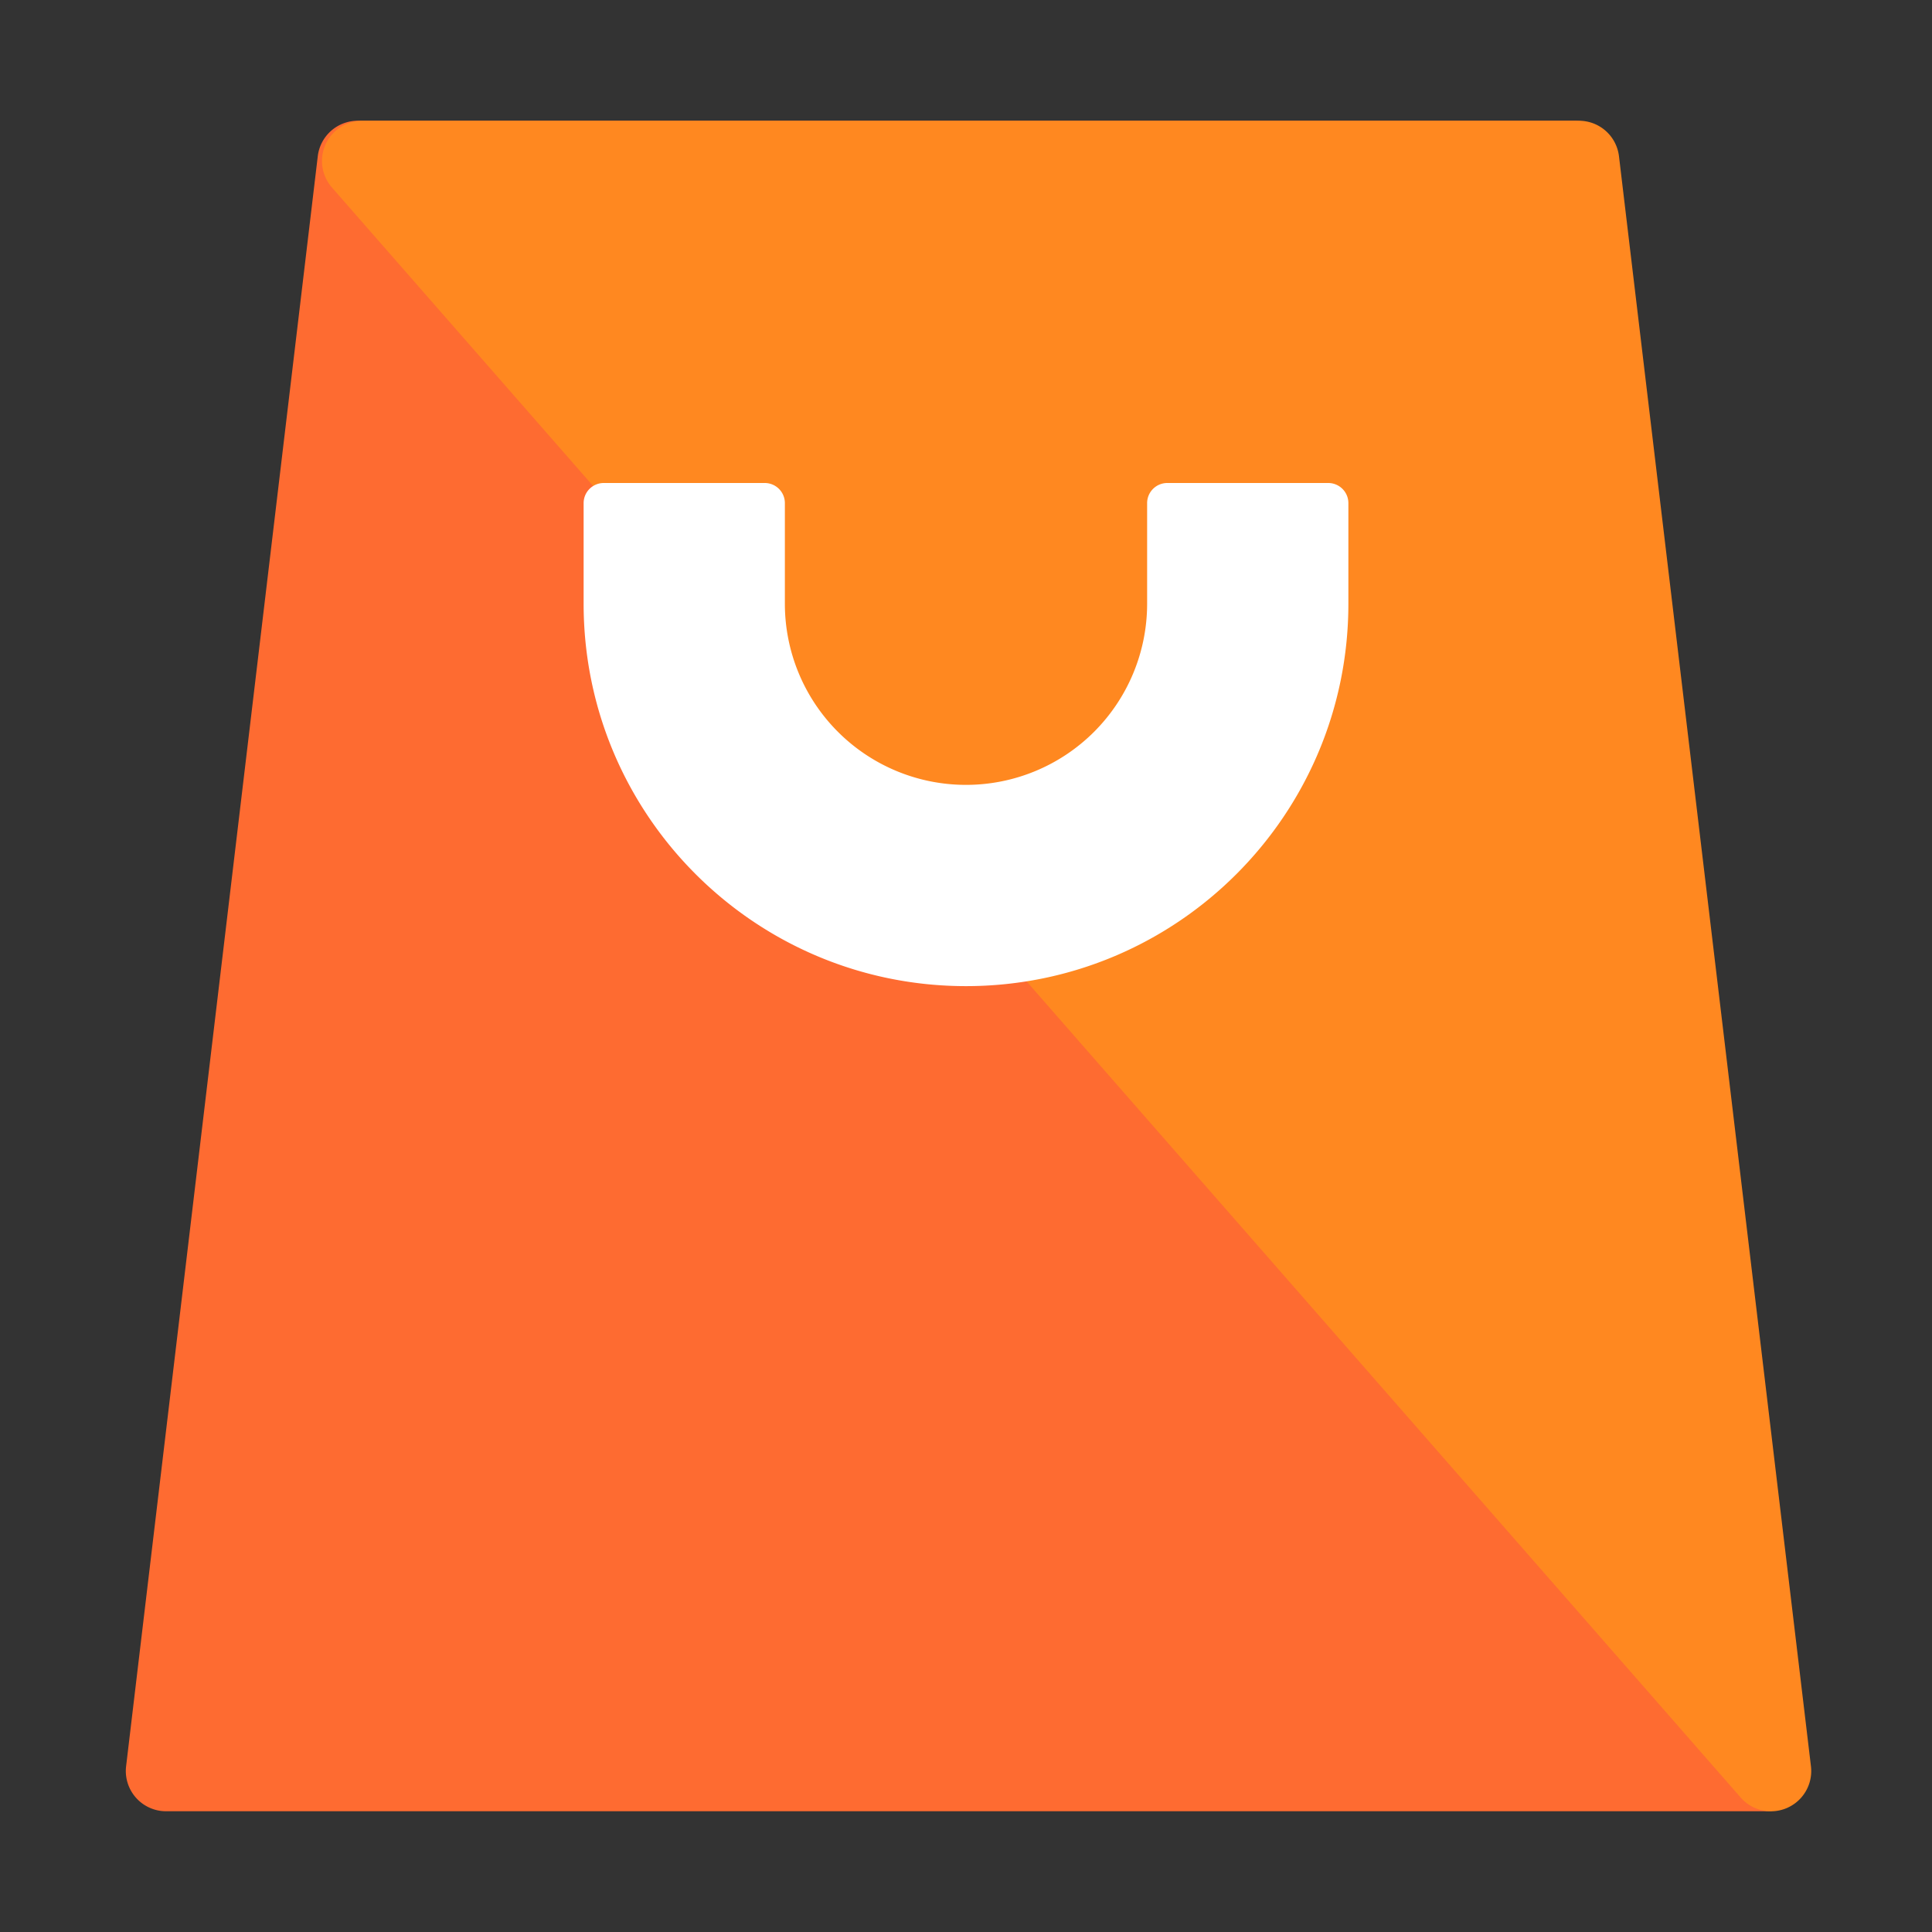
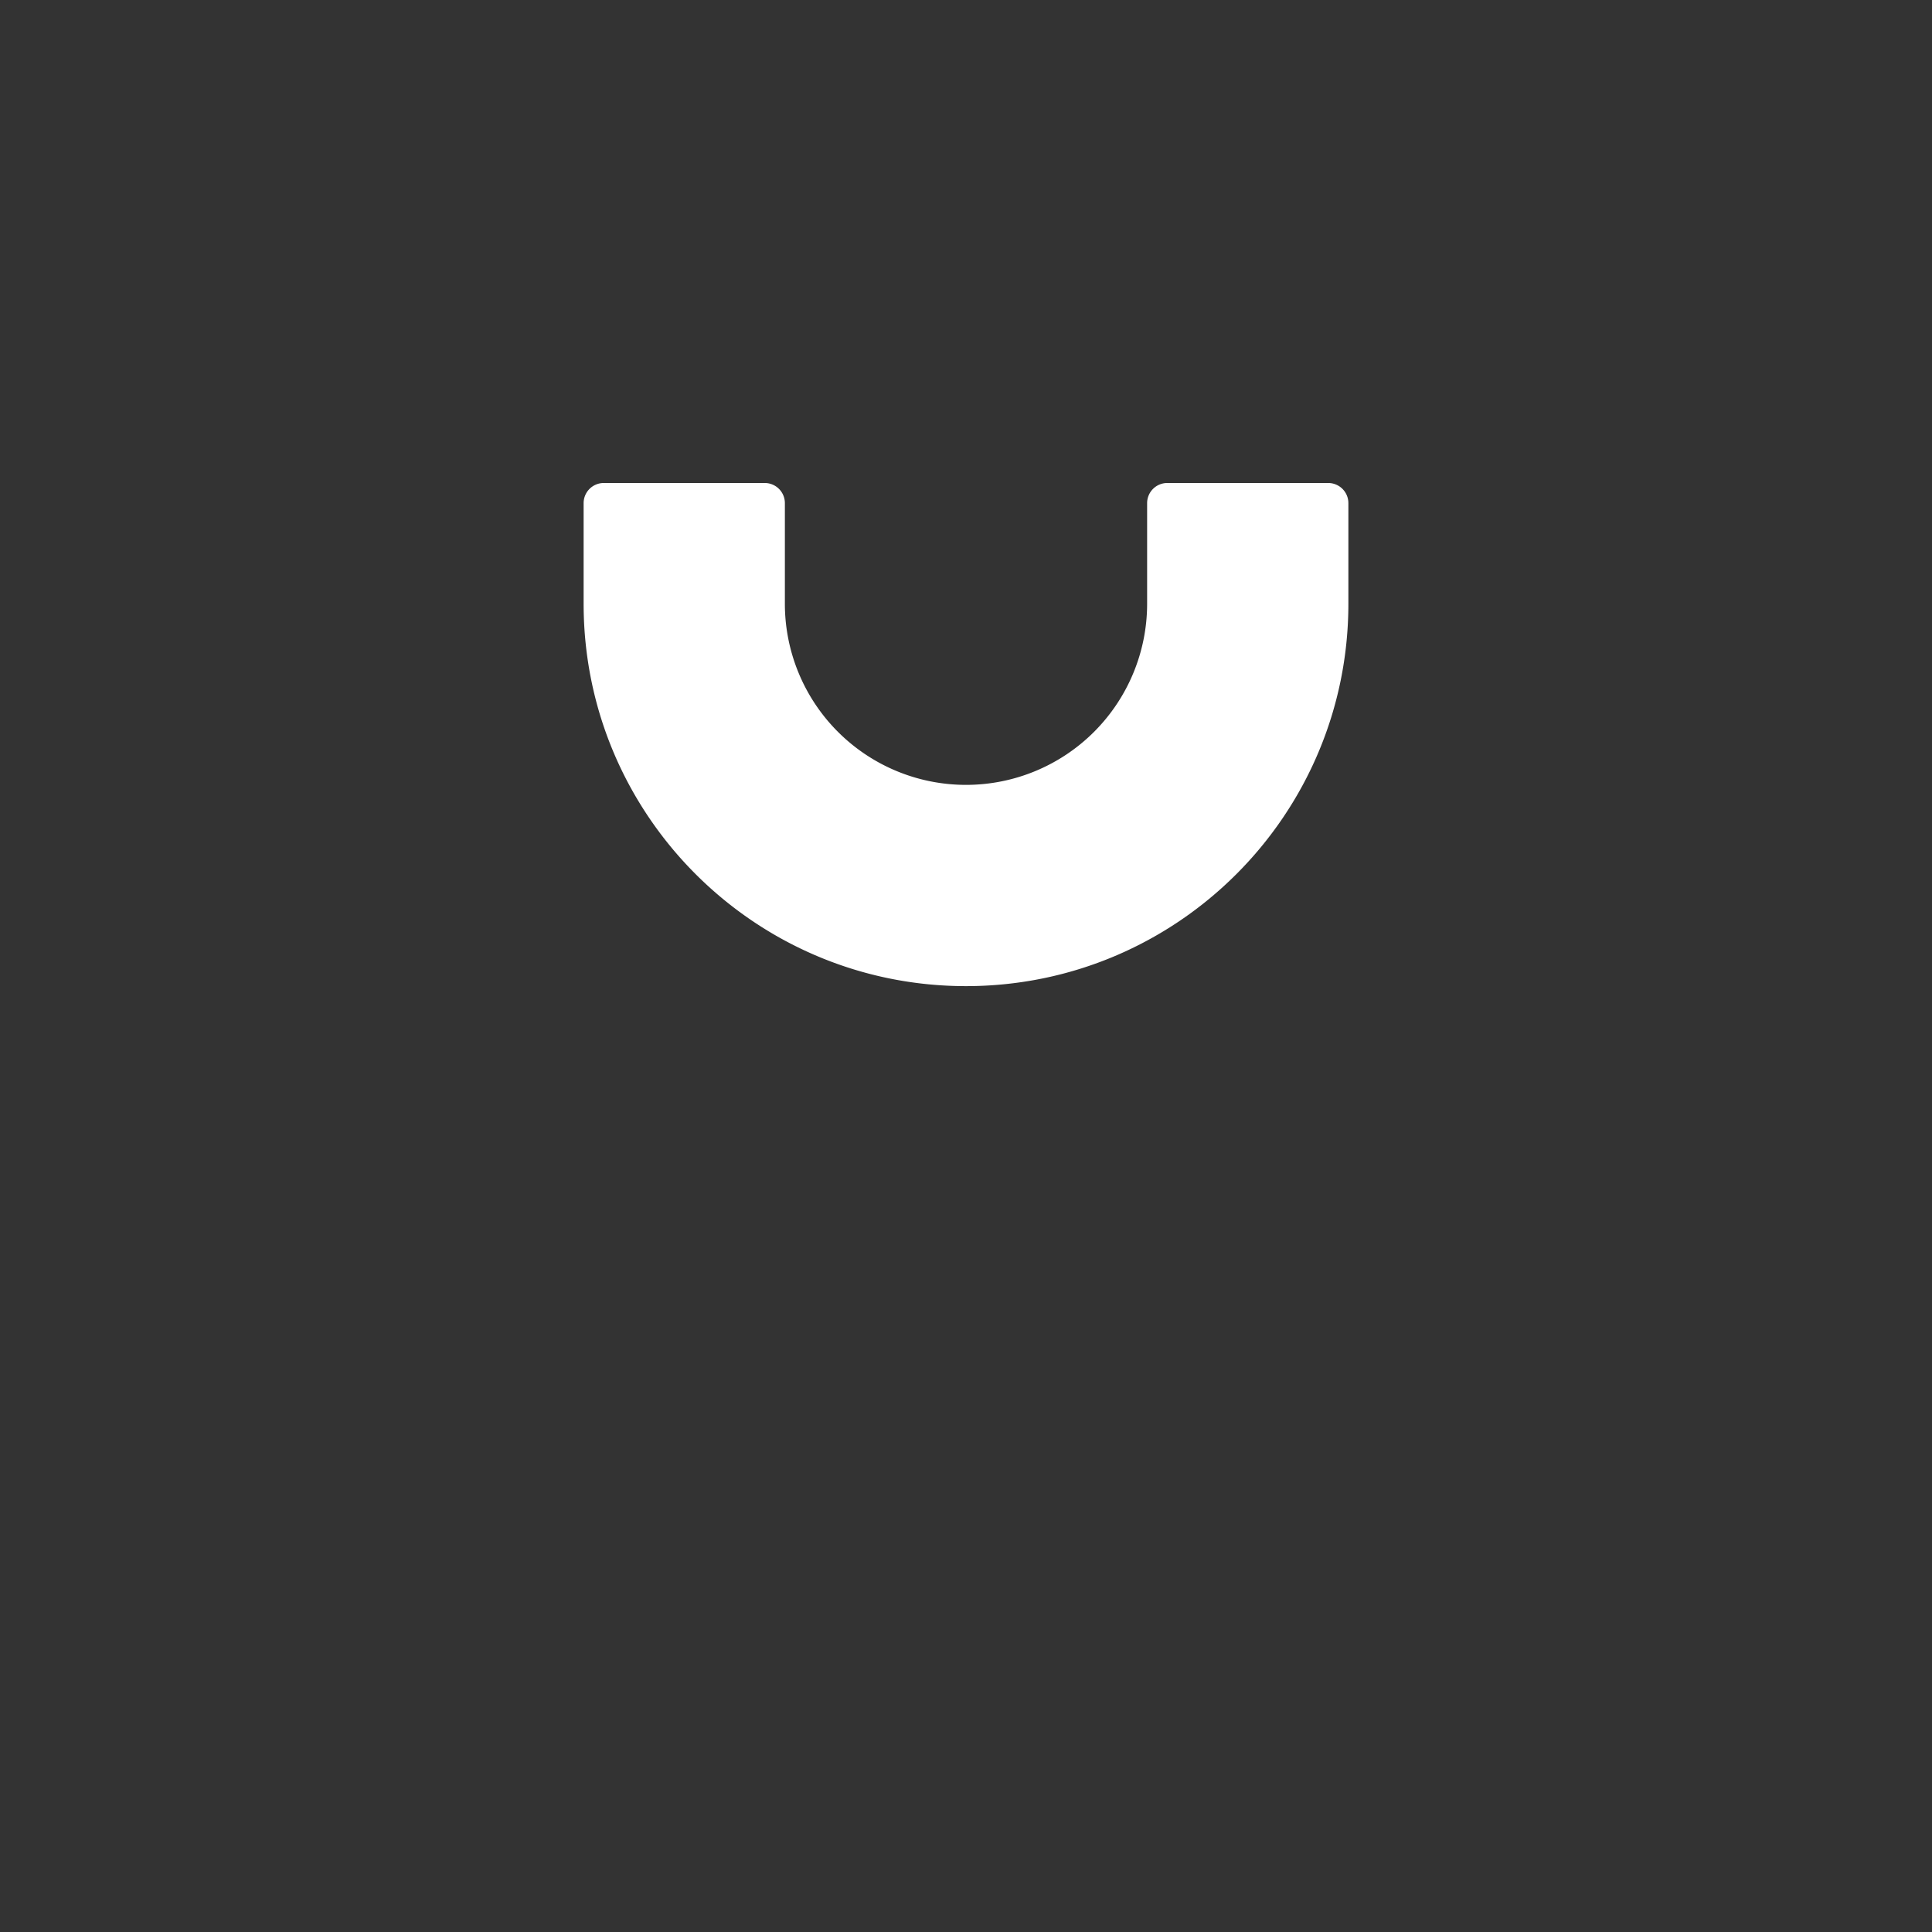
<svg xmlns="http://www.w3.org/2000/svg" t="1683259251223" class="icon" viewBox="0 0 1024 1024" version="1.1" p-id="2141" width="200" height="200">
  <rect x="0" y="0" width="1024" height="1024" fill="#333333" stroke="none" />
-   <path d="M189.611 64h644.779a21.333 21.333 0 0 1 21.184 18.816l101.589 853.333A21.333 21.333 0 0 1 935.979 960H88.021a21.333 21.333 0 0 1-21.184-23.851l101.589-853.333A21.333 21.333 0 0 1 189.611 64z" fill="#fe6b31" p-id="2142" />
-   <path d="M192 64H836.907a21.333 21.333 0 0 1 21.184 18.805l101.749 853.355a21.333 21.333 0 0 1-37.237 16.576l-746.667-853.355A21.333 21.333 0 0 1 192 64z" fill="#ff8820" p-id="2143" />
  <path d="M320 256h85.333a10.667 10.667 0 0 1 10.667 10.667v53.333a96 96 0 0 0 192 0v-53.333a10.667 10.667 0 0 1 10.667-10.667h85.333a10.667 10.667 0 0 1 10.667 10.667v53.333c0 111.925-90.741 202.667-202.667 202.667s-202.667-90.741-202.667-202.667v-53.333a10.667 10.667 0 0 1 10.667-10.667z" fill="#FFFFFF" p-id="2144" />
</svg>